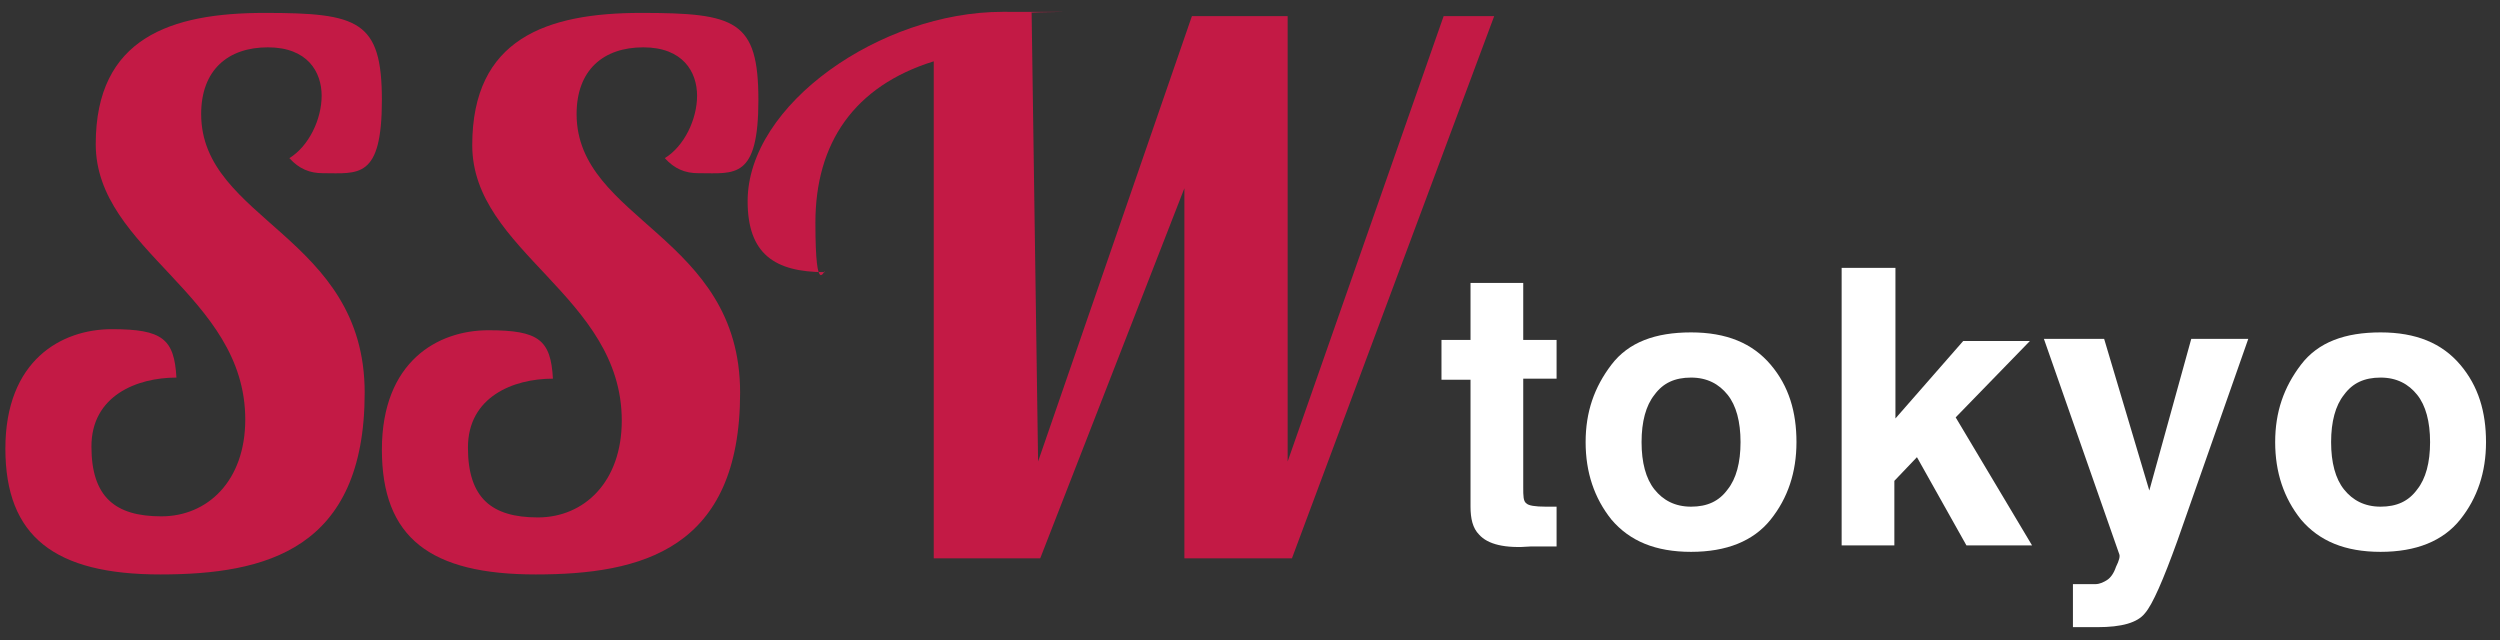
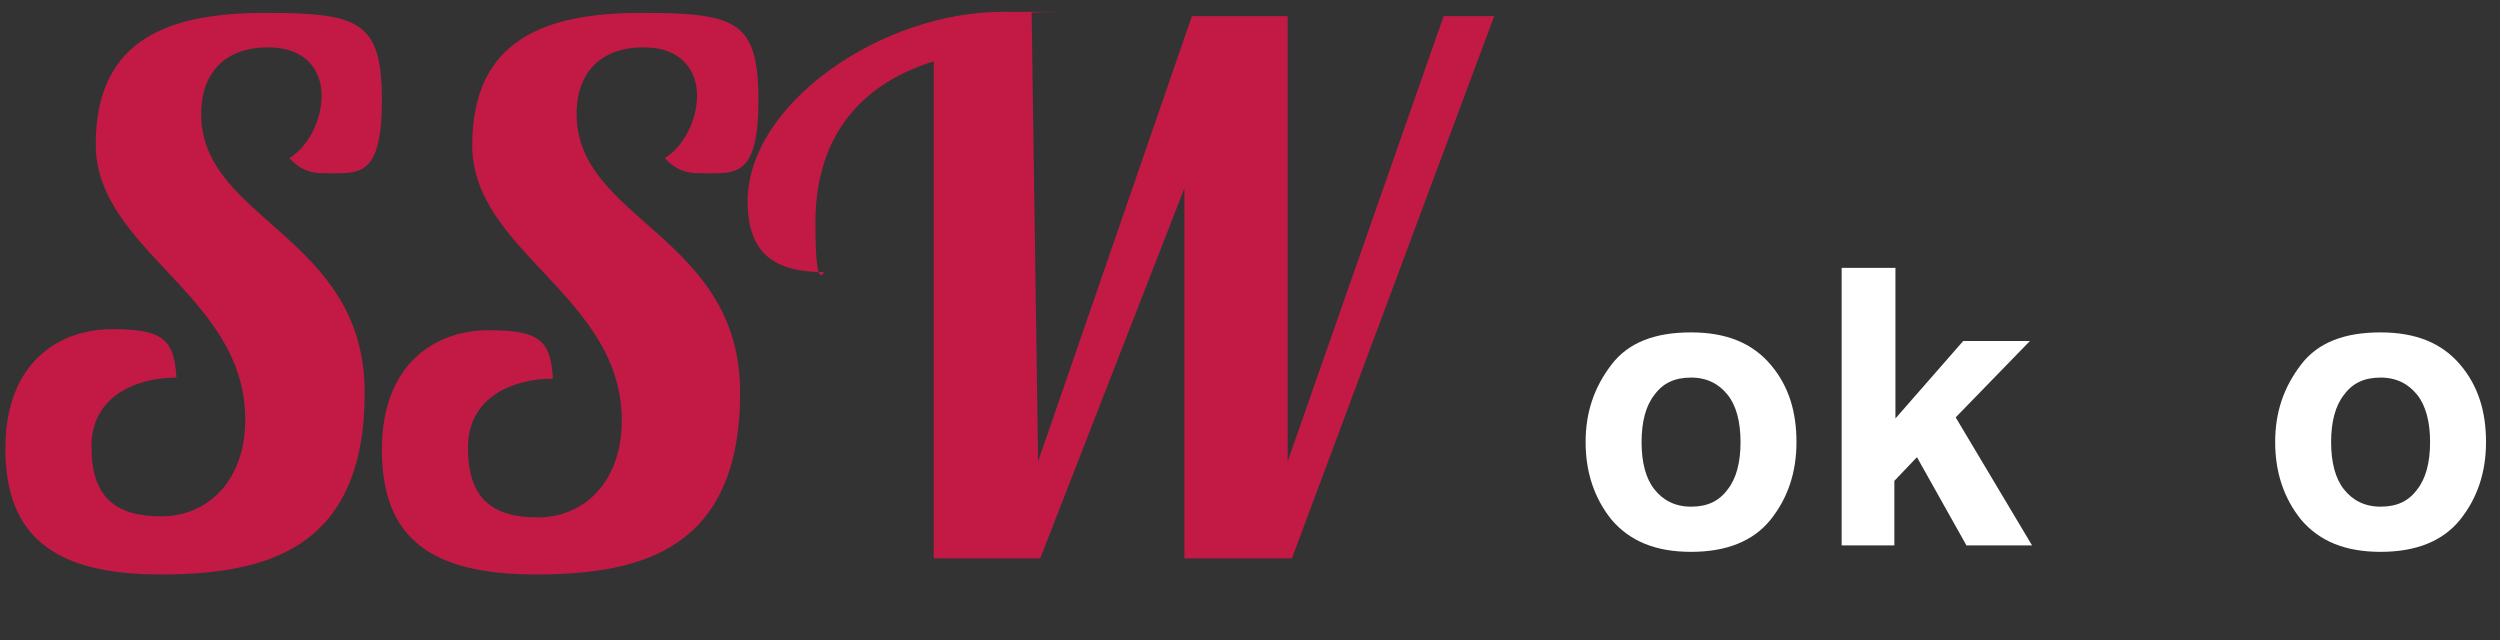
<svg xmlns="http://www.w3.org/2000/svg" id="_レイヤー_1" data-name=" レイヤー 1" version="1.1" viewBox="0 0 232.4 59.5">
  <rect x="0" y="0" width="232.4" height="59.5" fill="#333333" stroke="none" />
  <defs>
    <style>
      .cls-1 {
        fill: #c31a45;
      }

      .cls-1, .cls-2 {
        stroke-width: 0px;
      }

      .cls-2 {
        fill: #fff;
      }
    </style>
  </defs>
  <path class="cls-1" d="M30,16.1c-1.2,0-2.2-.4-3.1-1.4,1.8-1.1,3-3.6,3-5.8s-1.3-4.5-5-4.5-6.2,2.1-6.2,6.2c0,9.9,15.2,11.3,15.2,25.9s-9.2,16.9-19,16.9S.5,49.9.5,41.7s5.2-11.1,9.9-11.1,5.8.9,6,4.5c-3.7,0-7.9,1.7-7.9,6.4s2.2,6.5,6.5,6.5,7.8-3.3,7.8-9c0-11.6-13.9-15.7-13.9-25.6S15.9,1.2,24.6,1.2s10.9.7,10.9,8.1-2.2,6.8-5.5,6.8Z" />
  <path class="cls-1" d="M64.9,16.1c-1.2,0-2.2-.4-3.1-1.4,1.8-1.1,3-3.6,3-5.8s-1.3-4.5-5-4.5-6.2,2.1-6.2,6.2c0,9.9,15.2,11.3,15.2,25.9s-9.2,16.9-19,16.9-14.3-3.4-14.3-11.6,5.2-11.1,9.9-11.1,5.8.9,6,4.5c-3.7,0-7.9,1.7-7.9,6.4s2.2,6.5,6.5,6.5,7.8-3.3,7.8-9c0-11.6-13.9-15.7-13.9-25.6S50.8,1.2,59.6,1.2s10.9.7,10.9,8.1-2.2,6.8-5.5,6.8h0Z" />
  <path class="cls-1" d="M96.5,42.9L110.8,1.5h8.9v41.4L134.2,1.5h4.7l-18.8,50.4h-10V17.5l-13.4,34.4h-9.9V5.7c-7.4,2.3-11,7.6-11,15s.9,4,.9,4.6c-4.7,0-7.2-1.7-7.2-6.6,0-9,12.4-17.6,23.7-17.6s1.8,0,2.7.1l.6,41.6h0Z" />
  <g>
-     <path class="cls-2" d="M134,35.2v-3.6h2.7v-5.3h4.9v5.3h3.1v3.6h-3.1v10.1c0,.8,0,1.3.3,1.5.2.2.8.3,1.8.3s.3,0,.5,0h.5v3.7h-2.4c-2.4.2-4-.2-4.8-1.1-.6-.6-.8-1.5-.8-2.6v-11.8h-2.7Z" />
    <path class="cls-2" d="M164.6,48.3c-1.6,2-4.1,3-7.4,3s-5.7-1-7.4-3c-1.6-2-2.4-4.4-2.4-7.2s.8-5.1,2.4-7.2,4.1-3,7.4-3,5.7,1,7.4,3,2.4,4.4,2.4,7.2-.8,5.2-2.4,7.2ZM160.6,45.5c.8-1,1.2-2.5,1.2-4.4s-.4-3.4-1.2-4.4-1.9-1.6-3.4-1.6-2.6.5-3.4,1.6c-.8,1-1.2,2.5-1.2,4.4s.4,3.4,1.2,4.4,1.9,1.6,3.4,1.6,2.6-.5,3.4-1.6Z" />
    <path class="cls-2" d="M171.3,24.9h4.9v14l6.3-7.2h6.2l-6.9,7.1,7.1,11.9h-6.1l-4.6-8.2-2.1,2.2v6h-4.9v-25.8h.1Z" />
-     <path class="cls-2" d="M192.8,54.3h2c.4,0,.8-.2,1.1-.4s.6-.6.8-1.2c.3-.6.4-1,.3-1.2l-7-20h5.6l4.2,14.1,3.9-14.1h5.3l-6.6,18.8c-1.3,3.6-2.3,5.9-3,6.7-.7.9-2.2,1.3-4.4,1.3s-.8,0-1.1,0h-1.2v-4h0Z" />
    <path class="cls-2" d="M228.7,48.3c-1.6,2-4.1,3-7.4,3s-5.7-1-7.4-3c-1.6-2-2.4-4.4-2.4-7.2s.8-5.1,2.4-7.2,4.1-3,7.4-3,5.7,1,7.4,3,2.4,4.4,2.4,7.2-.8,5.2-2.4,7.2ZM224.7,45.5c.8-1,1.2-2.5,1.2-4.4s-.4-3.4-1.2-4.4-1.9-1.6-3.4-1.6-2.6.5-3.4,1.6c-.8,1-1.2,2.5-1.2,4.4s.4,3.4,1.2,4.4,1.9,1.6,3.4,1.6,2.6-.5,3.4-1.6Z" />
  </g>
</svg>